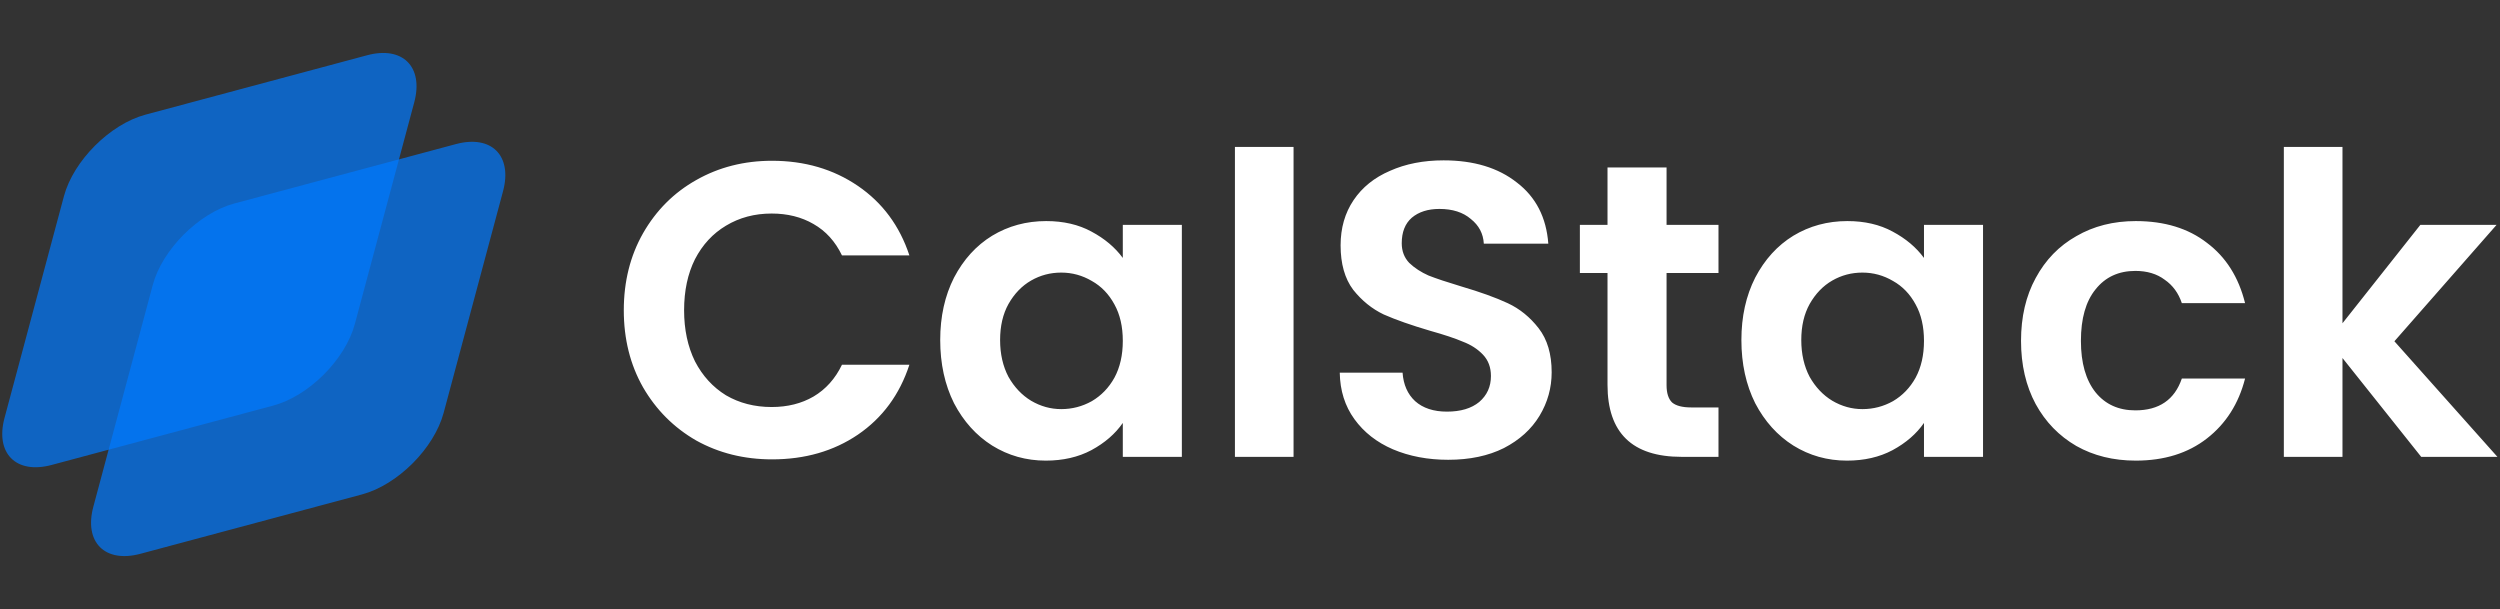
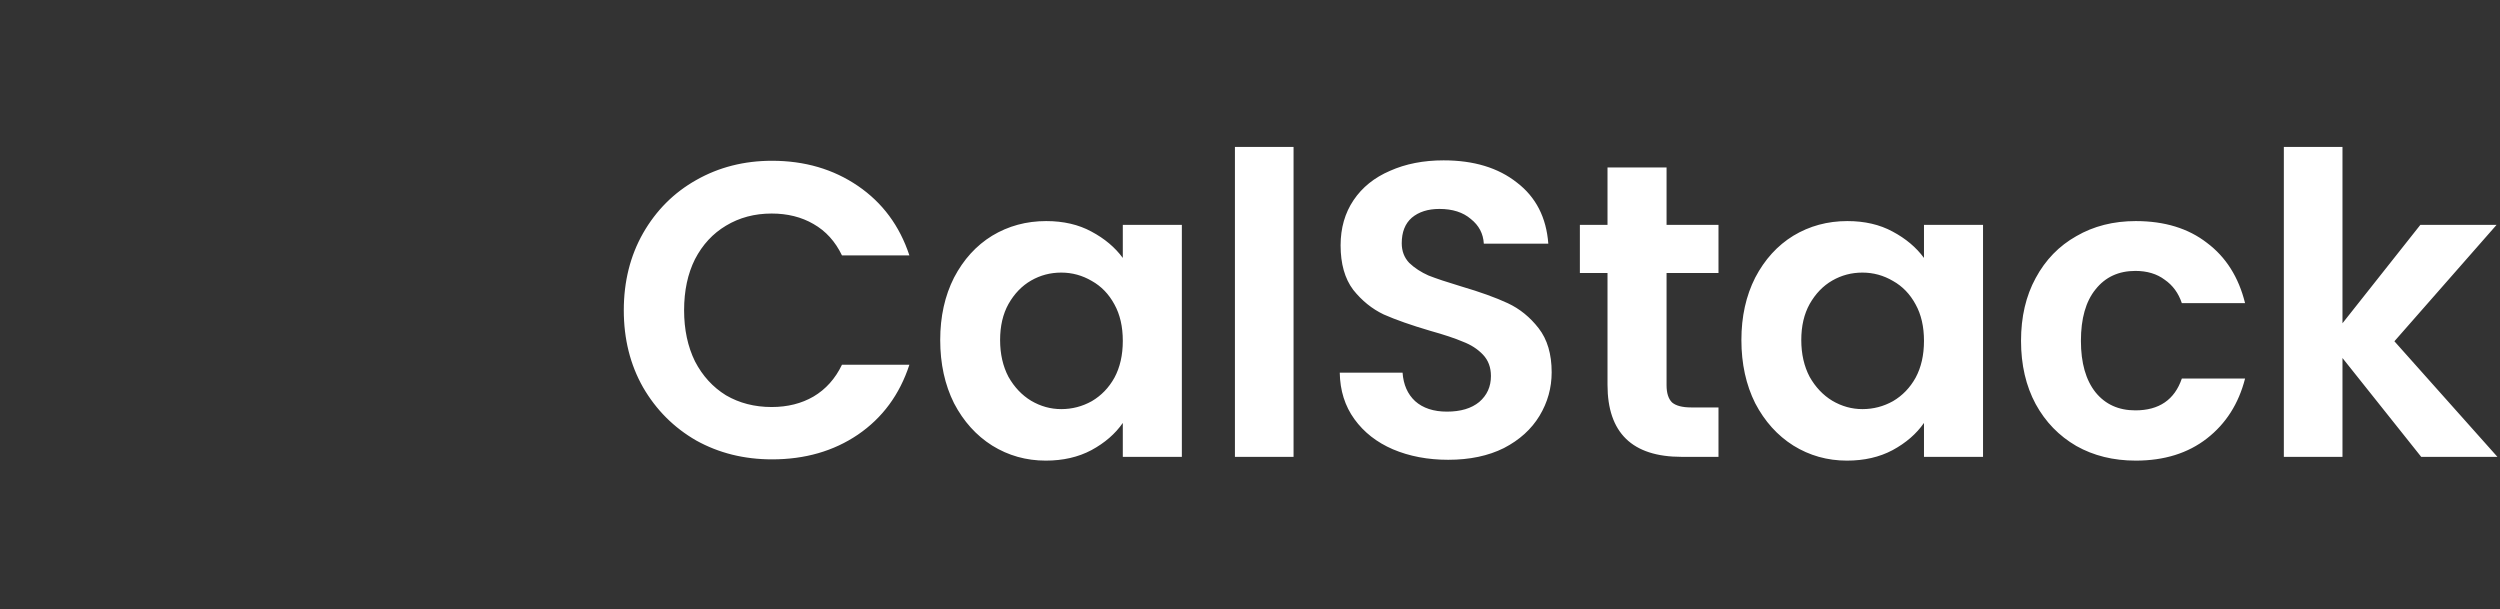
<svg xmlns="http://www.w3.org/2000/svg" width="197" height="48" viewBox="0 0 197 48" fill="none">
  <rect x="0" y="0" width="197" height="48" fill="#333333" stroke="none" />
-   <path opacity="0.7" d="M5.037 15.464C5.788 12.663 8.667 9.784 11.468 9.034L28.93 4.354C31.73 3.603 33.392 5.265 32.642 8.066L27.962 25.528C27.212 28.329 24.333 31.208 21.532 31.958L4.07 36.638C1.269 37.389 -0.393 35.727 0.358 32.926L5.037 15.464Z" fill="#007AFF" />
-   <path opacity="0.7" d="M12.036 22.464C12.786 19.663 15.665 16.784 18.466 16.034L35.928 11.354C38.728 10.603 40.391 12.265 39.64 15.066L34.96 32.528C34.21 35.329 31.331 38.208 28.53 38.958L11.068 43.638C8.267 44.389 6.605 42.727 7.356 39.926L12.036 22.464Z" fill="#007AFF" />
  <path d="M49.155 24.45C49.155 22.184 49.661 20.16 50.673 18.378C51.707 16.574 53.104 15.177 54.864 14.187C56.646 13.175 58.637 12.669 60.837 12.669C63.411 12.669 65.666 13.329 67.602 14.649C69.538 15.969 70.891 17.795 71.661 20.127H66.348C65.82 19.027 65.072 18.202 64.104 17.652C63.158 17.102 62.058 16.827 60.804 16.827C59.462 16.827 58.263 17.146 57.207 17.784C56.173 18.4 55.359 19.28 54.765 20.424C54.193 21.568 53.907 22.91 53.907 24.45C53.907 25.968 54.193 27.31 54.765 28.476C55.359 29.62 56.173 30.511 57.207 31.149C58.263 31.765 59.462 32.073 60.804 32.073C62.058 32.073 63.158 31.798 64.104 31.248C65.072 30.676 65.82 29.84 66.348 28.74H71.661C70.891 31.094 69.538 32.931 67.602 34.251C65.688 35.549 63.433 36.198 60.837 36.198C58.637 36.198 56.646 35.703 54.864 34.713C53.104 33.701 51.707 32.304 50.673 30.522C49.661 28.74 49.155 26.716 49.155 24.45ZM74.089 26.793C74.089 24.945 74.452 23.306 75.178 21.876C75.926 20.446 76.927 19.346 78.181 18.576C79.457 17.806 80.876 17.421 82.438 17.421C83.802 17.421 84.99 17.696 86.002 18.246C87.036 18.796 87.861 19.489 88.477 20.325V17.718H93.13V36H88.477V33.327C87.883 34.185 87.058 34.9 86.002 35.472C84.968 36.022 83.769 36.297 82.405 36.297C80.865 36.297 79.457 35.901 78.181 35.109C76.927 34.317 75.926 33.206 75.178 31.776C74.452 30.324 74.089 28.663 74.089 26.793ZM88.477 26.859C88.477 25.737 88.257 24.78 87.817 23.988C87.377 23.174 86.783 22.558 86.035 22.14C85.287 21.7 84.484 21.48 83.626 21.48C82.768 21.48 81.976 21.689 81.25 22.107C80.524 22.525 79.93 23.141 79.468 23.955C79.028 24.747 78.808 25.693 78.808 26.793C78.808 27.893 79.028 28.861 79.468 29.697C79.93 30.511 80.524 31.138 81.25 31.578C81.998 32.018 82.79 32.238 83.626 32.238C84.484 32.238 85.287 32.029 86.035 31.611C86.783 31.171 87.377 30.555 87.817 29.763C88.257 28.949 88.477 27.981 88.477 26.859ZM101.932 11.58V36H97.312V11.58H101.932ZM114.12 36.231C112.514 36.231 111.062 35.956 109.764 35.406C108.488 34.856 107.476 34.064 106.728 33.03C105.98 31.996 105.595 30.775 105.573 29.367H110.523C110.589 30.313 110.919 31.061 111.513 31.611C112.129 32.161 112.965 32.436 114.021 32.436C115.099 32.436 115.946 32.183 116.562 31.677C117.178 31.149 117.486 30.467 117.486 29.631C117.486 28.949 117.277 28.388 116.859 27.948C116.441 27.508 115.913 27.167 115.275 26.925C114.659 26.661 113.801 26.375 112.701 26.067C111.205 25.627 109.984 25.198 109.038 24.78C108.114 24.34 107.311 23.691 106.629 22.833C105.969 21.953 105.639 20.787 105.639 19.335C105.639 17.971 105.98 16.783 106.662 15.771C107.344 14.759 108.301 13.989 109.533 13.461C110.765 12.911 112.173 12.636 113.757 12.636C116.133 12.636 118.058 13.219 119.532 14.385C121.028 15.529 121.853 17.135 122.007 19.203H116.925C116.881 18.411 116.54 17.762 115.902 17.256C115.286 16.728 114.461 16.464 113.427 16.464C112.525 16.464 111.799 16.695 111.249 17.157C110.721 17.619 110.457 18.29 110.457 19.17C110.457 19.786 110.655 20.303 111.051 20.721C111.469 21.117 111.975 21.447 112.569 21.711C113.185 21.953 114.043 22.239 115.143 22.569C116.639 23.009 117.86 23.449 118.806 23.889C119.752 24.329 120.566 24.989 121.248 25.869C121.93 26.749 122.271 27.904 122.271 29.334C122.271 30.566 121.952 31.71 121.314 32.766C120.676 33.822 119.741 34.669 118.509 35.307C117.277 35.923 115.814 36.231 114.12 36.231ZM131.325 21.513V30.357C131.325 30.973 131.468 31.424 131.754 31.71C132.062 31.974 132.568 32.106 133.272 32.106H135.417V36H132.513C128.619 36 126.672 34.108 126.672 30.324V21.513H124.494V17.718H126.672V13.197H131.325V17.718H135.417V21.513H131.325ZM137.222 26.793C137.222 24.945 137.585 23.306 138.311 21.876C139.059 20.446 140.06 19.346 141.314 18.576C142.59 17.806 144.009 17.421 145.571 17.421C146.935 17.421 148.123 17.696 149.135 18.246C150.169 18.796 150.994 19.489 151.61 20.325V17.718H156.263V36H151.61V33.327C151.016 34.185 150.191 34.9 149.135 35.472C148.101 36.022 146.902 36.297 145.538 36.297C143.998 36.297 142.59 35.901 141.314 35.109C140.06 34.317 139.059 33.206 138.311 31.776C137.585 30.324 137.222 28.663 137.222 26.793ZM151.61 26.859C151.61 25.737 151.39 24.78 150.95 23.988C150.51 23.174 149.916 22.558 149.168 22.14C148.42 21.7 147.617 21.48 146.759 21.48C145.901 21.48 145.109 21.689 144.383 22.107C143.657 22.525 143.063 23.141 142.601 23.955C142.161 24.747 141.941 25.693 141.941 26.793C141.941 27.893 142.161 28.861 142.601 29.697C143.063 30.511 143.657 31.138 144.383 31.578C145.131 32.018 145.923 32.238 146.759 32.238C147.617 32.238 148.42 32.029 149.168 31.611C149.916 31.171 150.51 30.555 150.95 29.763C151.39 28.949 151.61 27.981 151.61 26.859ZM159.257 26.859C159.257 24.967 159.642 23.317 160.412 21.909C161.182 20.479 162.249 19.379 163.613 18.609C164.977 17.817 166.539 17.421 168.299 17.421C170.565 17.421 172.435 17.993 173.909 19.137C175.405 20.259 176.406 21.843 176.912 23.889H171.929C171.665 23.097 171.214 22.481 170.576 22.041C169.96 21.579 169.19 21.348 168.266 21.348C166.946 21.348 165.901 21.832 165.131 22.8C164.361 23.746 163.976 25.099 163.976 26.859C163.976 28.597 164.361 29.95 165.131 30.918C165.901 31.864 166.946 32.337 168.266 32.337C170.136 32.337 171.357 31.501 171.929 29.829H176.912C176.406 31.809 175.405 33.382 173.909 34.548C172.413 35.714 170.543 36.297 168.299 36.297C166.539 36.297 164.977 35.912 163.613 35.142C162.249 34.35 161.182 33.25 160.412 31.842C159.642 30.412 159.257 28.751 159.257 26.859ZM190.791 36L184.587 28.212V36H179.967V11.58H184.587V25.473L190.725 17.718H196.731L188.679 26.892L196.797 36H190.791Z" fill="white" />
</svg>